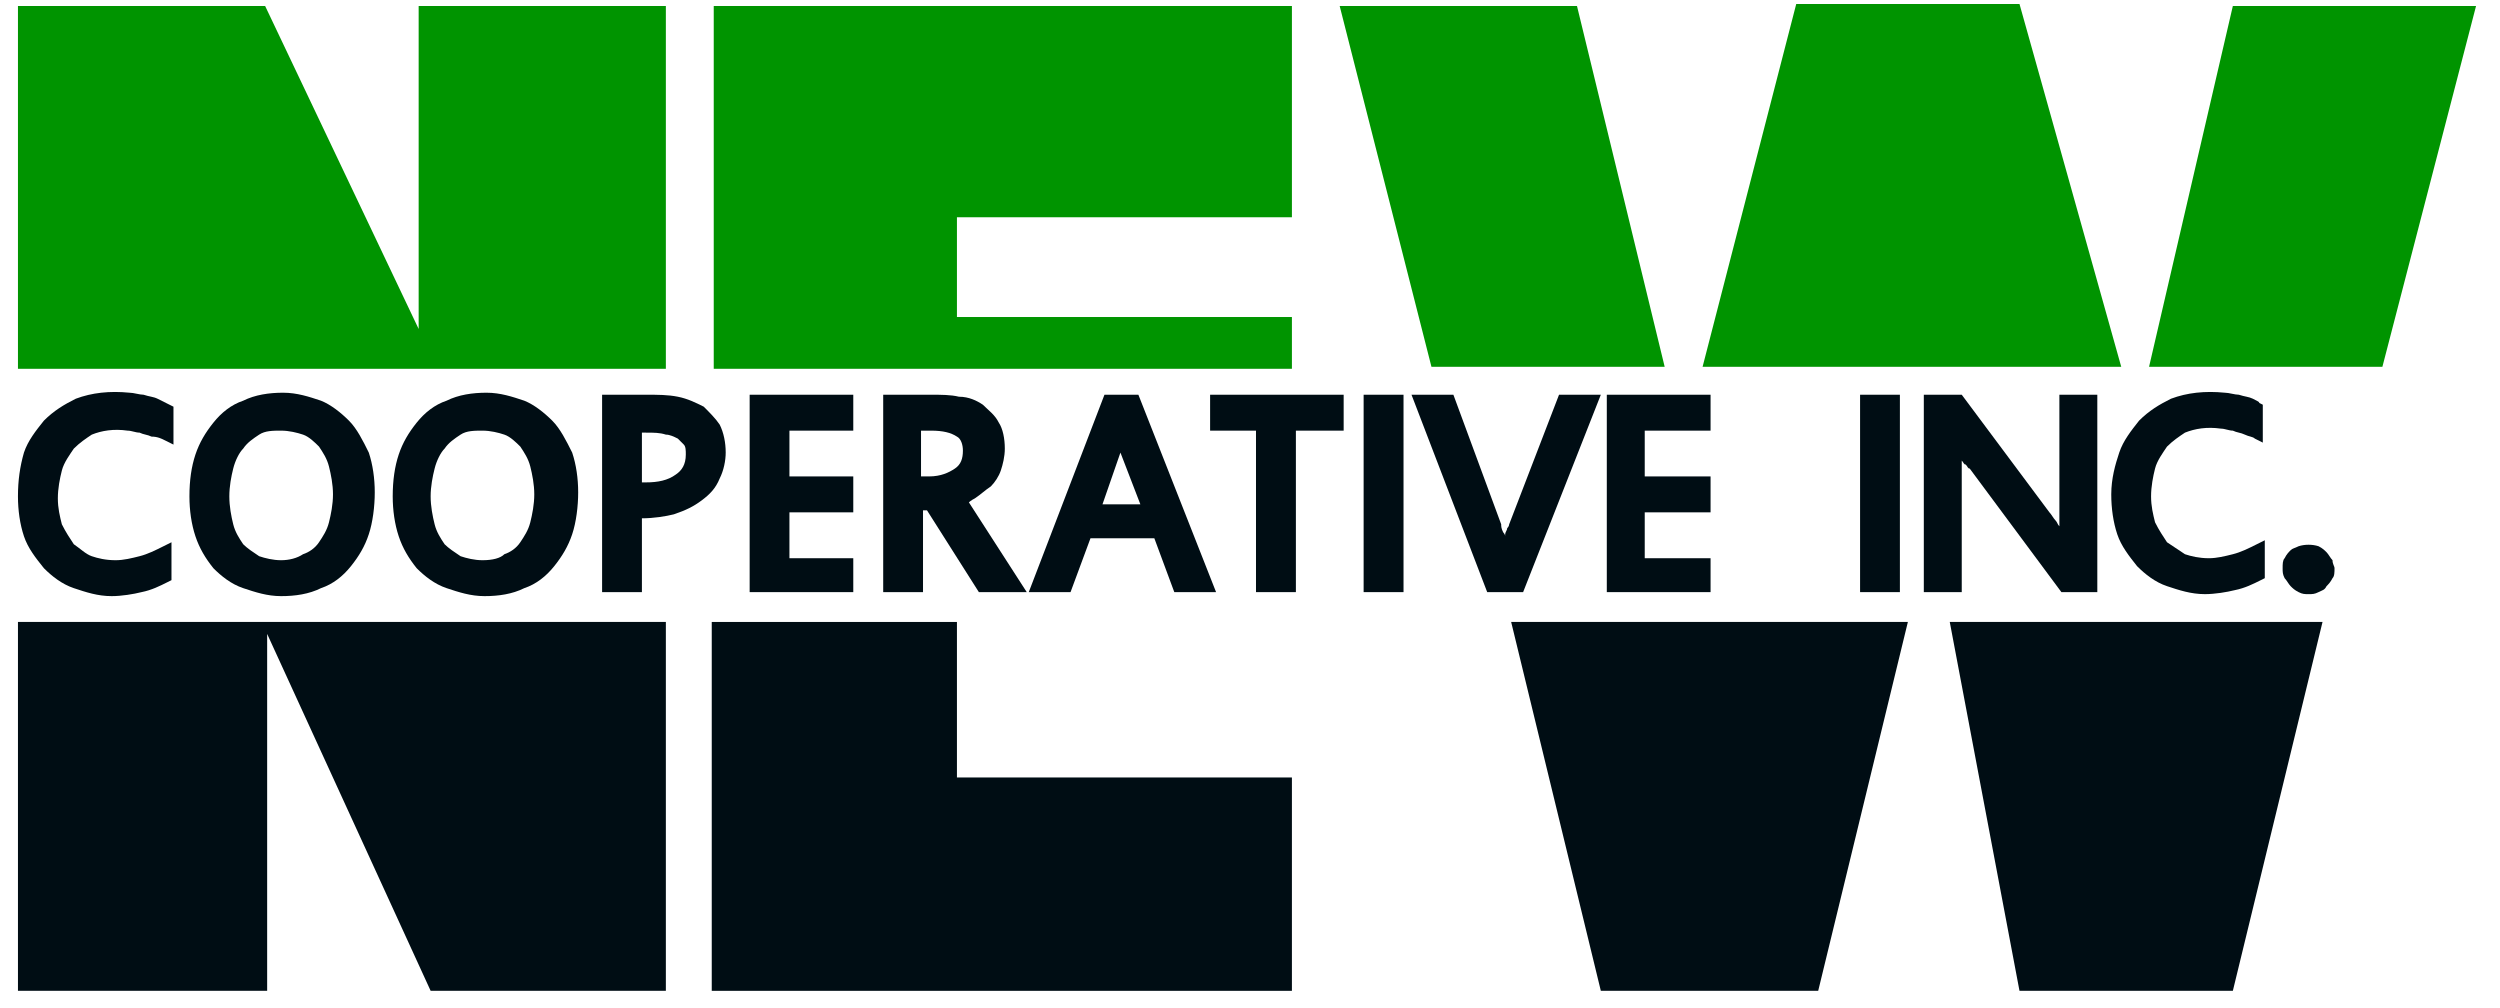
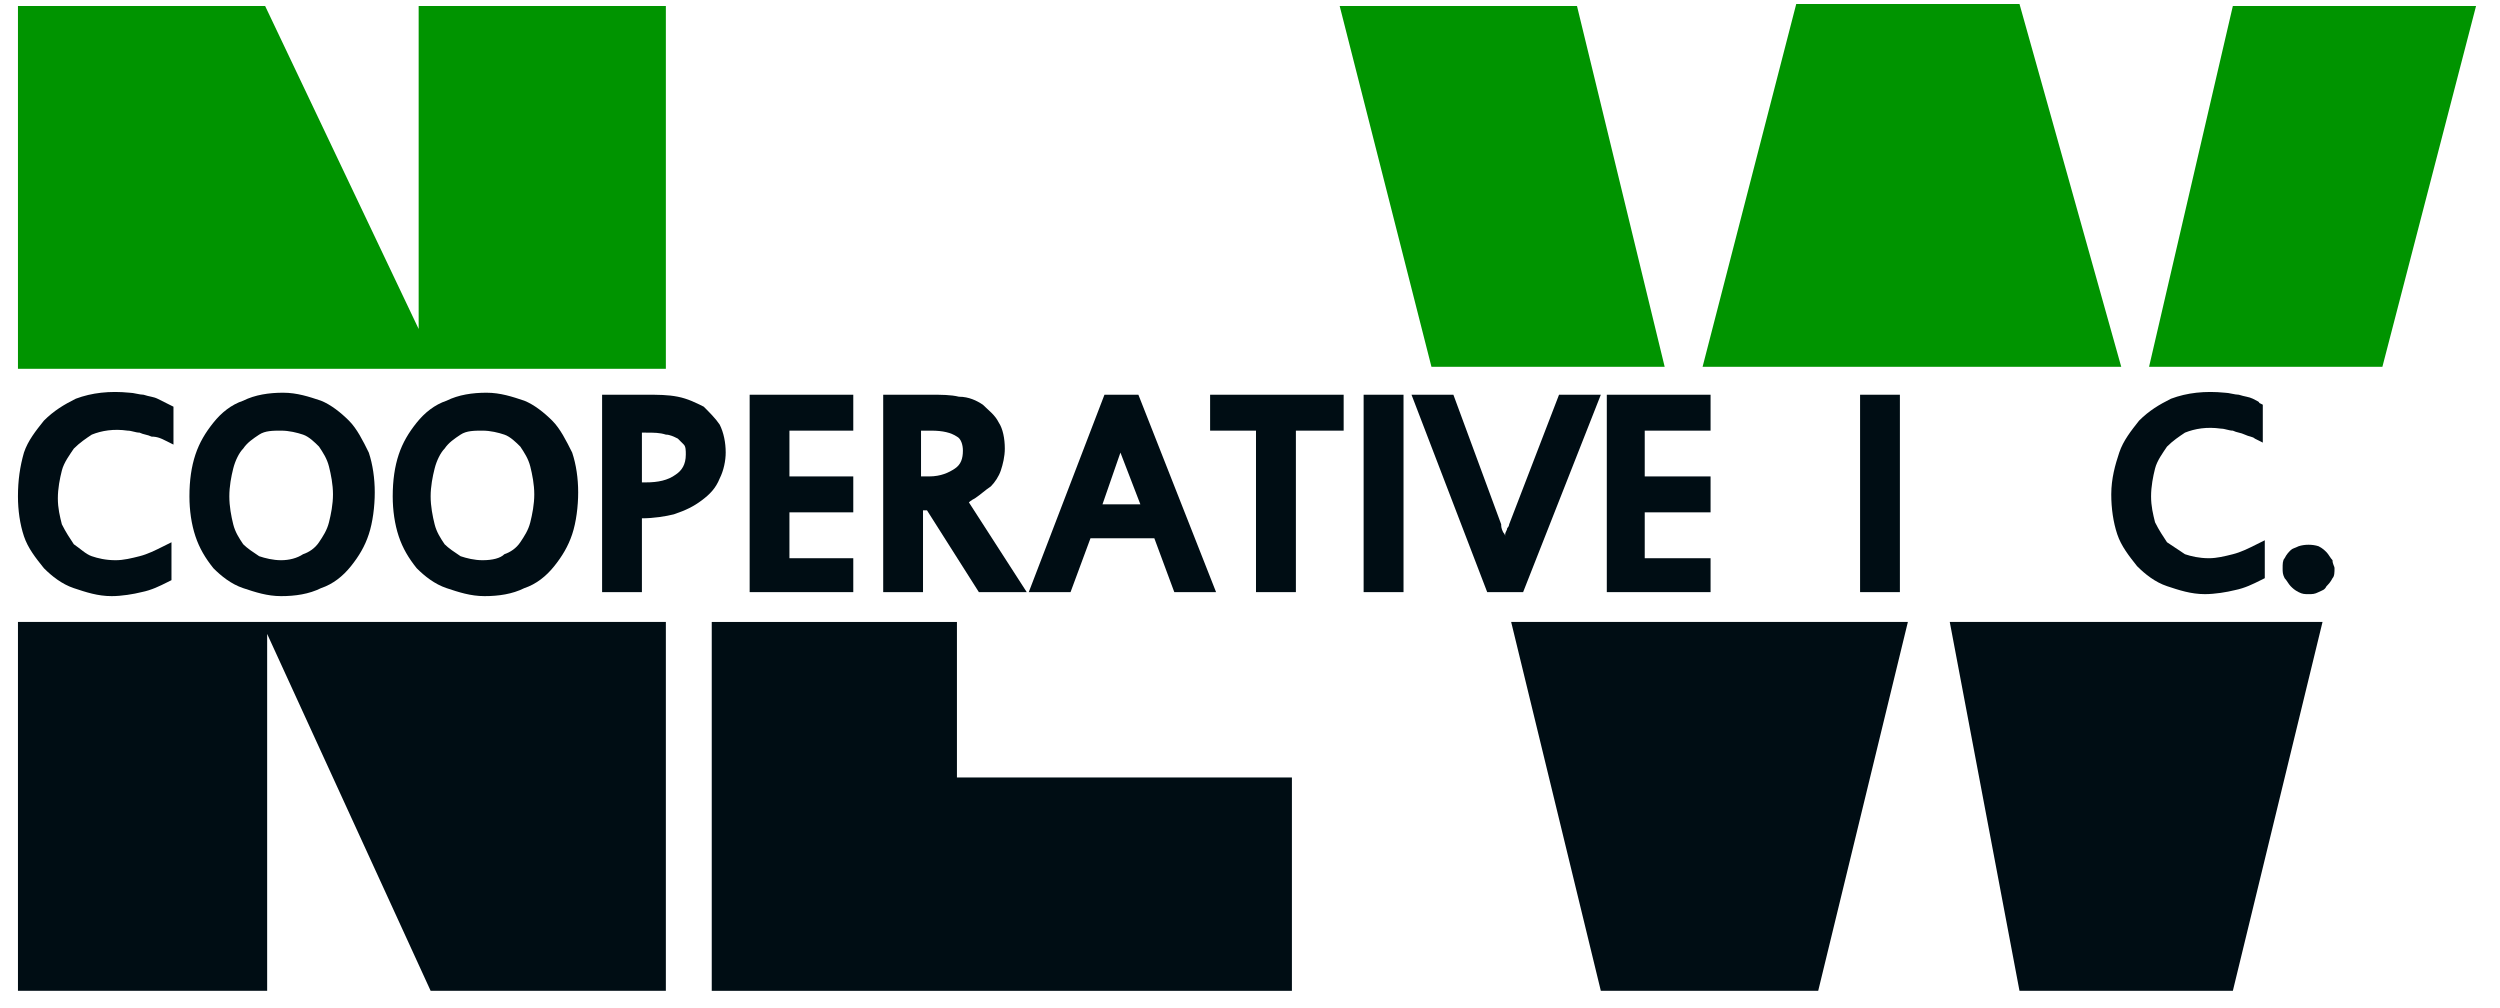
<svg xmlns="http://www.w3.org/2000/svg" width="124" zoomAndPan="magnify" viewBox="0 0 93 37.5" height="50" preserveAspectRatio="xMidYMid meet" version="1.0">
  <defs>
    <clipPath id="fa9f032203">
      <path d="M 79 0 L 92.387 0 L 92.387 14 L 79 14 Z M 79 0 " clip-rule="nonzero" />
    </clipPath>
    <clipPath id="8b004eee01">
      <path d="M 0.613 14 L 7 14 L 7 23 L 0.613 23 Z M 0.613 14 " clip-rule="nonzero" />
    </clipPath>
    <clipPath id="cfd1ee5d38">
      <path d="M 0.613 0 L 25 0 L 25 14 L 0.613 14 Z M 0.613 0 " clip-rule="nonzero" />
    </clipPath>
    <clipPath id="2de013e5ca">
      <path d="M 0.613 23 L 25 23 L 25 37 L 0.613 37 Z M 0.613 23 " clip-rule="nonzero" />
    </clipPath>
  </defs>
  <path fill="#009400" d="M 58.664 0.223 L 61.926 13.645 L 53.25 13.645 L 49.836 0.223 Z M 58.664 0.223 " fill-opacity="1" fill-rule="nonzero" />
  <path fill="#009400" d="M 75.125 0.148 L 78.91 13.645 L 63.336 13.645 L 66.82 0.148 Z M 75.125 0.148 " fill-opacity="1" fill-rule="nonzero" />
  <g clip-path="url(#fa9f032203)">
    <path fill="#009400" d="M 92.109 0.223 L 88.625 13.645 L 79.945 13.645 L 83.062 0.223 Z M 92.109 0.223 " fill-opacity="1" fill-rule="nonzero" />
  </g>
  <path fill="#000d14" d="M 70.973 23.137 L 67.637 36.859 L 59.551 36.859 L 56.215 23.137 Z M 70.973 23.137 " fill-opacity="1" fill-rule="nonzero" />
  <path fill="#000d14" d="M 86.398 23.137 L 83.062 36.859 L 75.125 36.859 L 72.531 23.137 Z M 86.398 23.137 " fill-opacity="1" fill-rule="nonzero" />
  <g clip-path="url(#8b004eee01)">
    <path fill="#000d14" d="M 5.859 14.832 C 5.711 14.758 5.562 14.758 5.34 14.684 C 5.191 14.684 4.969 14.609 4.82 14.609 C 4.078 14.535 3.414 14.609 2.82 14.832 C 2.375 15.055 2.004 15.277 1.633 15.648 C 1.336 16.02 1.039 16.391 0.891 16.836 C 0.742 17.355 0.668 17.871 0.668 18.465 C 0.668 18.984 0.742 19.504 0.891 19.949 C 1.039 20.395 1.336 20.766 1.633 21.137 C 1.93 21.434 2.301 21.73 2.746 21.879 C 3.191 22.027 3.633 22.176 4.152 22.176 C 4.523 22.176 4.969 22.102 5.266 22.027 C 5.637 21.953 5.934 21.805 6.23 21.656 L 6.379 21.582 L 6.379 20.172 L 6.082 20.32 C 5.785 20.469 5.488 20.617 5.191 20.691 C 4.895 20.766 4.598 20.84 4.301 20.84 C 3.93 20.84 3.633 20.766 3.414 20.691 C 3.191 20.617 2.969 20.395 2.746 20.246 C 2.598 20.023 2.449 19.801 2.301 19.504 C 2.227 19.207 2.152 18.91 2.152 18.539 C 2.152 18.168 2.227 17.797 2.301 17.504 C 2.375 17.207 2.598 16.91 2.746 16.688 C 2.969 16.465 3.191 16.316 3.414 16.168 C 3.781 16.02 4.227 15.945 4.746 16.02 C 4.895 16.02 5.043 16.094 5.191 16.094 C 5.34 16.168 5.488 16.168 5.637 16.242 C 5.859 16.242 6.008 16.316 6.156 16.391 L 6.453 16.539 L 6.453 15.129 L 6.305 15.055 C 6.156 14.98 6.008 14.906 5.859 14.832 Z M 5.859 14.832 " fill-opacity="1" fill-rule="nonzero" />
  </g>
  <path fill="#000d14" d="M 12.98 15.648 C 12.684 15.352 12.312 15.055 11.941 14.906 C 11.496 14.758 11.051 14.609 10.531 14.609 C 10.012 14.609 9.492 14.684 9.047 14.906 C 8.602 15.055 8.234 15.352 7.938 15.723 C 7.641 16.094 7.418 16.465 7.27 16.91 C 7.121 17.355 7.047 17.871 7.047 18.465 C 7.047 18.984 7.121 19.504 7.27 19.949 C 7.418 20.395 7.641 20.766 7.938 21.137 C 8.234 21.434 8.602 21.73 9.047 21.879 C 9.492 22.027 9.938 22.176 10.457 22.176 C 10.977 22.176 11.496 22.102 11.941 21.879 C 12.387 21.73 12.758 21.434 13.055 21.062 C 13.352 20.691 13.574 20.32 13.719 19.875 C 13.867 19.43 13.941 18.836 13.941 18.316 C 13.941 17.797 13.867 17.281 13.719 16.836 C 13.5 16.391 13.277 15.945 12.98 15.648 Z M 10.457 20.84 C 10.16 20.84 9.863 20.766 9.641 20.691 C 9.418 20.543 9.195 20.395 9.047 20.246 C 8.898 20.023 8.75 19.801 8.676 19.504 C 8.602 19.207 8.531 18.836 8.531 18.465 C 8.531 18.094 8.602 17.723 8.676 17.43 C 8.75 17.133 8.898 16.836 9.047 16.688 C 9.195 16.465 9.418 16.316 9.641 16.168 C 9.863 16.02 10.16 16.02 10.457 16.02 C 10.754 16.02 11.051 16.094 11.273 16.168 C 11.496 16.242 11.719 16.465 11.867 16.613 C 12.016 16.836 12.164 17.059 12.238 17.355 C 12.312 17.652 12.387 18.02 12.387 18.391 C 12.387 18.762 12.312 19.133 12.238 19.43 C 12.164 19.727 12.016 19.949 11.867 20.172 C 11.719 20.395 11.496 20.543 11.273 20.617 C 11.051 20.766 10.754 20.84 10.457 20.84 Z M 10.457 20.84 " fill-opacity="1" fill-rule="nonzero" />
  <path fill="#000d14" d="M 20.543 15.648 C 20.246 15.352 19.875 15.055 19.504 14.906 C 19.059 14.758 18.617 14.609 18.098 14.609 C 17.578 14.609 17.059 14.684 16.613 14.906 C 16.168 15.055 15.797 15.352 15.5 15.723 C 15.203 16.094 14.98 16.465 14.832 16.91 C 14.684 17.355 14.609 17.871 14.609 18.465 C 14.609 18.984 14.684 19.504 14.832 19.949 C 14.98 20.395 15.203 20.766 15.5 21.137 C 15.797 21.434 16.168 21.73 16.613 21.879 C 17.059 22.027 17.504 22.176 18.023 22.176 C 18.543 22.176 19.059 22.102 19.504 21.879 C 19.949 21.73 20.32 21.434 20.617 21.062 C 20.914 20.691 21.137 20.32 21.285 19.875 C 21.434 19.43 21.508 18.836 21.508 18.316 C 21.508 17.797 21.434 17.281 21.285 16.836 C 21.062 16.391 20.84 15.945 20.543 15.648 Z M 17.949 20.84 C 17.652 20.84 17.355 20.766 17.133 20.691 C 16.91 20.543 16.688 20.395 16.539 20.246 C 16.391 20.023 16.242 19.801 16.168 19.504 C 16.094 19.207 16.02 18.836 16.02 18.465 C 16.02 18.094 16.094 17.723 16.168 17.43 C 16.242 17.133 16.391 16.836 16.539 16.688 C 16.688 16.465 16.91 16.316 17.133 16.168 C 17.355 16.02 17.652 16.02 17.949 16.02 C 18.246 16.02 18.543 16.094 18.762 16.168 C 18.984 16.242 19.207 16.465 19.355 16.613 C 19.504 16.836 19.652 17.059 19.727 17.355 C 19.801 17.652 19.875 18.02 19.875 18.391 C 19.875 18.762 19.801 19.133 19.727 19.43 C 19.652 19.727 19.504 19.949 19.355 20.172 C 19.207 20.395 18.984 20.543 18.762 20.617 C 18.617 20.766 18.32 20.84 17.949 20.84 Z M 17.949 20.84 " fill-opacity="1" fill-rule="nonzero" />
  <path fill="#000d14" d="M 26.18 15.129 C 25.883 14.98 25.586 14.832 25.215 14.758 C 24.844 14.684 24.473 14.684 24.027 14.684 L 22.398 14.684 L 22.398 22.027 L 23.879 22.027 L 23.879 19.281 C 24.324 19.281 24.77 19.207 25.066 19.133 C 25.512 18.984 25.809 18.836 26.105 18.613 C 26.402 18.391 26.625 18.168 26.773 17.797 C 26.922 17.504 26.996 17.133 26.996 16.836 C 26.996 16.465 26.922 16.094 26.773 15.797 C 26.625 15.574 26.402 15.352 26.18 15.129 Z M 25.512 16.91 C 25.512 17.281 25.363 17.504 25.141 17.652 C 24.844 17.871 24.473 17.945 24.027 17.945 L 23.879 17.945 L 23.879 16.094 L 24.027 16.094 C 24.324 16.094 24.547 16.094 24.77 16.168 C 24.918 16.168 25.066 16.242 25.215 16.316 C 25.289 16.391 25.363 16.465 25.438 16.539 C 25.512 16.613 25.512 16.762 25.512 16.91 Z M 25.512 16.91 " fill-opacity="1" fill-rule="nonzero" />
  <path fill="#000d14" d="M 29.367 16.02 L 31.742 16.02 L 31.742 14.684 L 27.887 14.684 L 27.887 22.027 L 31.742 22.027 L 31.742 20.766 L 29.367 20.766 L 29.367 19.059 L 31.742 19.059 L 31.742 17.723 L 29.367 17.723 Z M 29.367 16.02 " fill-opacity="1" fill-rule="nonzero" />
  <path fill="#000d14" d="M 36.266 18.539 C 36.488 18.391 36.637 18.242 36.859 18.094 C 37.008 17.945 37.156 17.723 37.23 17.504 C 37.305 17.281 37.379 16.984 37.379 16.688 C 37.379 16.316 37.305 15.945 37.156 15.723 C 37.008 15.426 36.785 15.277 36.562 15.055 C 36.34 14.906 36.043 14.758 35.672 14.758 C 35.375 14.684 35.004 14.684 34.633 14.684 L 32.855 14.684 L 32.855 22.027 L 34.336 22.027 L 34.336 18.984 L 34.484 18.984 L 36.414 22.027 L 38.195 22.027 L 36.043 18.688 C 36.043 18.688 36.117 18.613 36.266 18.539 Z M 35.82 16.762 C 35.82 17.059 35.746 17.281 35.523 17.43 C 35.301 17.578 35.004 17.723 34.559 17.723 L 34.262 17.723 L 34.262 16.02 L 34.633 16.02 C 35.078 16.02 35.375 16.094 35.598 16.242 C 35.746 16.316 35.82 16.539 35.82 16.762 Z M 35.82 16.762 " fill-opacity="1" fill-rule="nonzero" />
  <path fill="#000d14" d="M 41.086 14.684 L 38.27 22.027 L 39.824 22.027 L 40.566 20.023 L 42.941 20.023 L 43.684 22.027 L 45.238 22.027 L 42.348 14.684 Z M 41.68 16.836 L 42.422 18.762 L 41.012 18.762 Z M 41.68 16.836 " fill-opacity="1" fill-rule="nonzero" />
  <path fill="#000d14" d="M 45.016 16.02 L 46.723 16.02 L 46.723 22.027 L 48.207 22.027 L 48.207 16.02 L 49.984 16.02 L 49.984 14.684 L 45.016 14.684 Z M 45.016 16.02 " fill-opacity="1" fill-rule="nonzero" />
  <path fill="#000d14" d="M 50.727 14.684 L 52.211 14.684 L 52.211 22.027 L 50.727 22.027 Z M 50.727 14.684 " fill-opacity="1" fill-rule="nonzero" />
  <path fill="#000d14" d="M 56.141 19.504 C 56.141 19.504 56.141 19.578 56.066 19.652 C 56.066 19.727 55.992 19.801 55.992 19.875 C 55.992 19.875 55.992 19.949 55.992 19.949 C 55.992 19.875 55.918 19.801 55.918 19.801 C 55.844 19.652 55.844 19.578 55.844 19.504 L 54.066 14.684 L 52.508 14.684 L 55.324 22.027 L 56.66 22.027 L 59.551 14.684 L 57.996 14.684 Z M 56.141 19.504 " fill-opacity="1" fill-rule="nonzero" />
  <path fill="#000d14" d="M 61.184 16.02 L 63.633 16.02 L 63.633 14.684 L 59.773 14.684 L 59.773 22.027 L 63.633 22.027 L 63.633 20.766 L 61.184 20.766 L 61.184 19.059 L 63.633 19.059 L 63.633 17.723 L 61.184 17.723 Z M 61.184 16.02 " fill-opacity="1" fill-rule="nonzero" />
  <path fill="#000d14" d="M 69.195 14.684 L 70.676 14.684 L 70.676 22.027 L 69.195 22.027 Z M 69.195 14.684 " fill-opacity="1" fill-rule="nonzero" />
-   <path fill="#000d14" d="M 76.609 19.578 C 76.535 19.504 76.535 19.43 76.461 19.355 C 76.387 19.281 76.312 19.133 76.238 19.059 L 72.977 14.684 L 71.566 14.684 L 71.566 22.027 L 72.977 22.027 L 72.977 17.133 C 73.051 17.207 73.051 17.281 73.125 17.281 C 73.199 17.355 73.199 17.43 73.273 17.43 L 76.684 22.027 L 78.02 22.027 L 78.02 14.684 L 76.609 14.684 Z M 76.609 19.578 " fill-opacity="1" fill-rule="nonzero" />
  <path fill="#000d14" d="M 83.805 14.832 C 83.656 14.758 83.508 14.758 83.285 14.684 C 83.137 14.684 82.914 14.609 82.766 14.609 C 82.023 14.535 81.355 14.609 80.762 14.832 C 80.316 15.055 79.945 15.277 79.574 15.648 C 79.281 16.02 78.984 16.391 78.836 16.836 C 78.688 17.281 78.539 17.797 78.539 18.391 C 78.539 18.91 78.613 19.43 78.762 19.875 C 78.91 20.32 79.207 20.691 79.5 21.062 C 79.797 21.359 80.168 21.656 80.613 21.805 C 81.059 21.953 81.504 22.102 82.023 22.102 C 82.395 22.102 82.84 22.027 83.137 21.953 C 83.508 21.879 83.805 21.73 84.102 21.582 L 84.25 21.508 L 84.25 20.098 L 83.953 20.246 C 83.656 20.395 83.359 20.543 83.062 20.617 C 82.766 20.691 82.469 20.766 82.172 20.766 C 81.801 20.766 81.504 20.691 81.281 20.617 C 81.059 20.469 80.836 20.32 80.613 20.172 C 80.465 19.949 80.316 19.727 80.168 19.43 C 80.094 19.133 80.02 18.836 80.02 18.465 C 80.02 18.094 80.094 17.723 80.168 17.43 C 80.242 17.133 80.465 16.836 80.613 16.613 C 80.836 16.391 81.059 16.242 81.281 16.094 C 81.652 15.945 82.098 15.871 82.617 15.945 C 82.766 15.945 82.914 16.02 83.062 16.02 C 83.211 16.094 83.359 16.094 83.508 16.168 C 83.656 16.242 83.805 16.242 83.879 16.316 L 84.176 16.465 L 84.176 15.055 L 84.027 14.98 C 84.102 14.98 83.953 14.906 83.805 14.832 Z M 83.805 14.832 " fill-opacity="1" fill-rule="nonzero" />
  <path fill="#000d14" d="M 86.77 20.84 C 86.695 20.766 86.621 20.617 86.547 20.543 C 86.473 20.469 86.398 20.395 86.25 20.32 C 86.027 20.246 85.73 20.246 85.508 20.32 C 85.359 20.395 85.285 20.395 85.211 20.469 C 85.137 20.543 85.062 20.617 84.988 20.766 C 84.914 20.84 84.914 20.988 84.914 21.137 C 84.914 21.285 84.914 21.359 84.988 21.508 C 85.062 21.582 85.137 21.73 85.211 21.805 C 85.285 21.879 85.359 21.953 85.508 22.027 C 85.656 22.102 85.73 22.102 85.879 22.102 C 86.027 22.102 86.102 22.102 86.25 22.027 C 86.398 21.953 86.473 21.953 86.547 21.805 C 86.621 21.73 86.695 21.656 86.77 21.508 C 86.844 21.434 86.844 21.285 86.844 21.137 C 86.844 21.062 86.77 20.988 86.77 20.84 Z M 86.77 20.84 " fill-opacity="1" fill-rule="nonzero" />
  <g clip-path="url(#cfd1ee5d38)">
    <path fill="#009400" d="M 0.668 0.223 L 9.863 0.223 L 15.574 12.238 L 15.574 0.223 L 24.77 0.223 L 24.77 13.719 L 0.668 13.719 Z M 0.668 0.223 " fill-opacity="1" fill-rule="nonzero" />
  </g>
  <g clip-path="url(#2de013e5ca)">
    <path fill="#000d14" d="M 0.668 23.137 L 24.77 23.137 L 24.77 36.859 L 16.02 36.859 L 9.938 23.582 L 9.938 36.859 L 0.668 36.859 Z M 0.668 23.137 " fill-opacity="1" fill-rule="nonzero" />
  </g>
-   <path fill="#009400" d="M 26.551 13.719 L 26.551 0.223 L 48.059 0.223 L 48.059 8.082 L 35.598 8.082 L 35.598 11.793 L 48.059 11.793 L 48.059 13.719 Z M 26.551 13.719 " fill-opacity="1" fill-rule="nonzero" />
  <path fill="#000d14" d="M 26.477 23.137 L 35.598 23.137 L 35.598 28.922 L 48.059 28.922 L 48.059 36.859 L 26.477 36.859 Z M 26.477 23.137 " fill-opacity="1" fill-rule="nonzero" />
</svg>